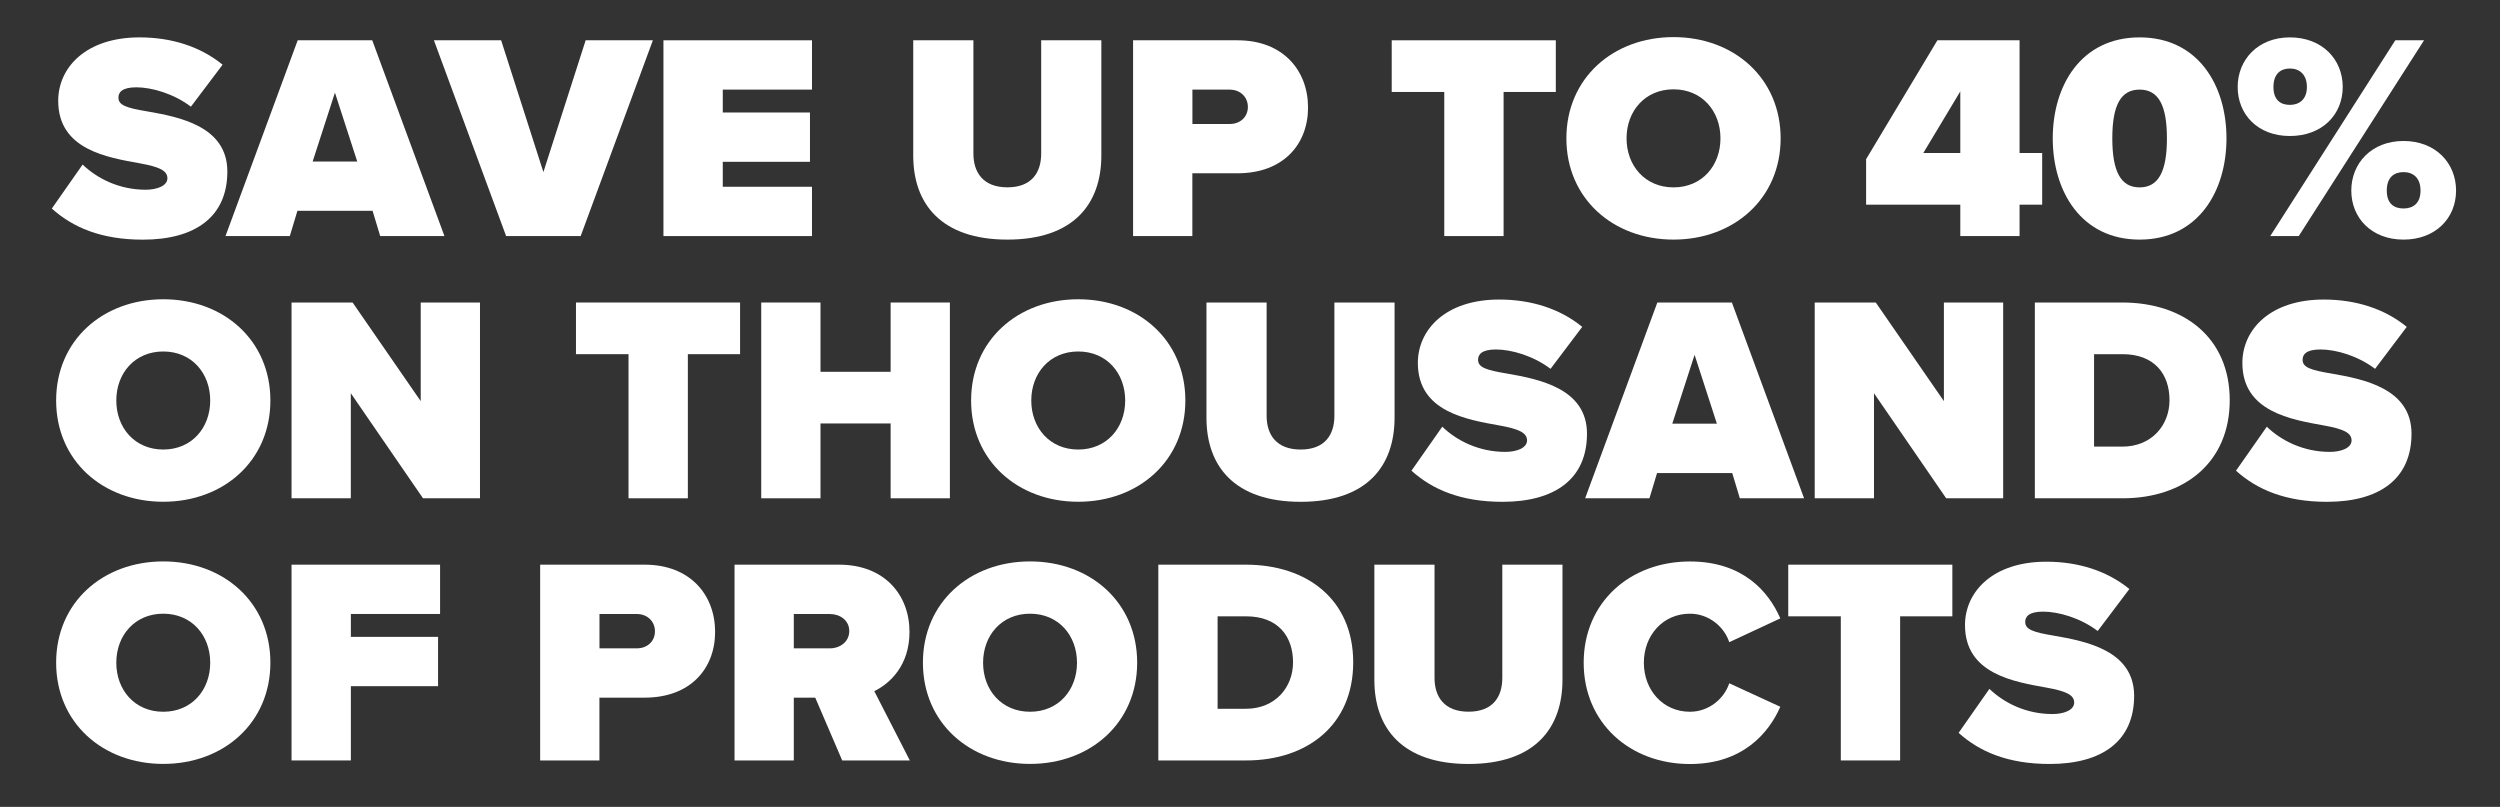
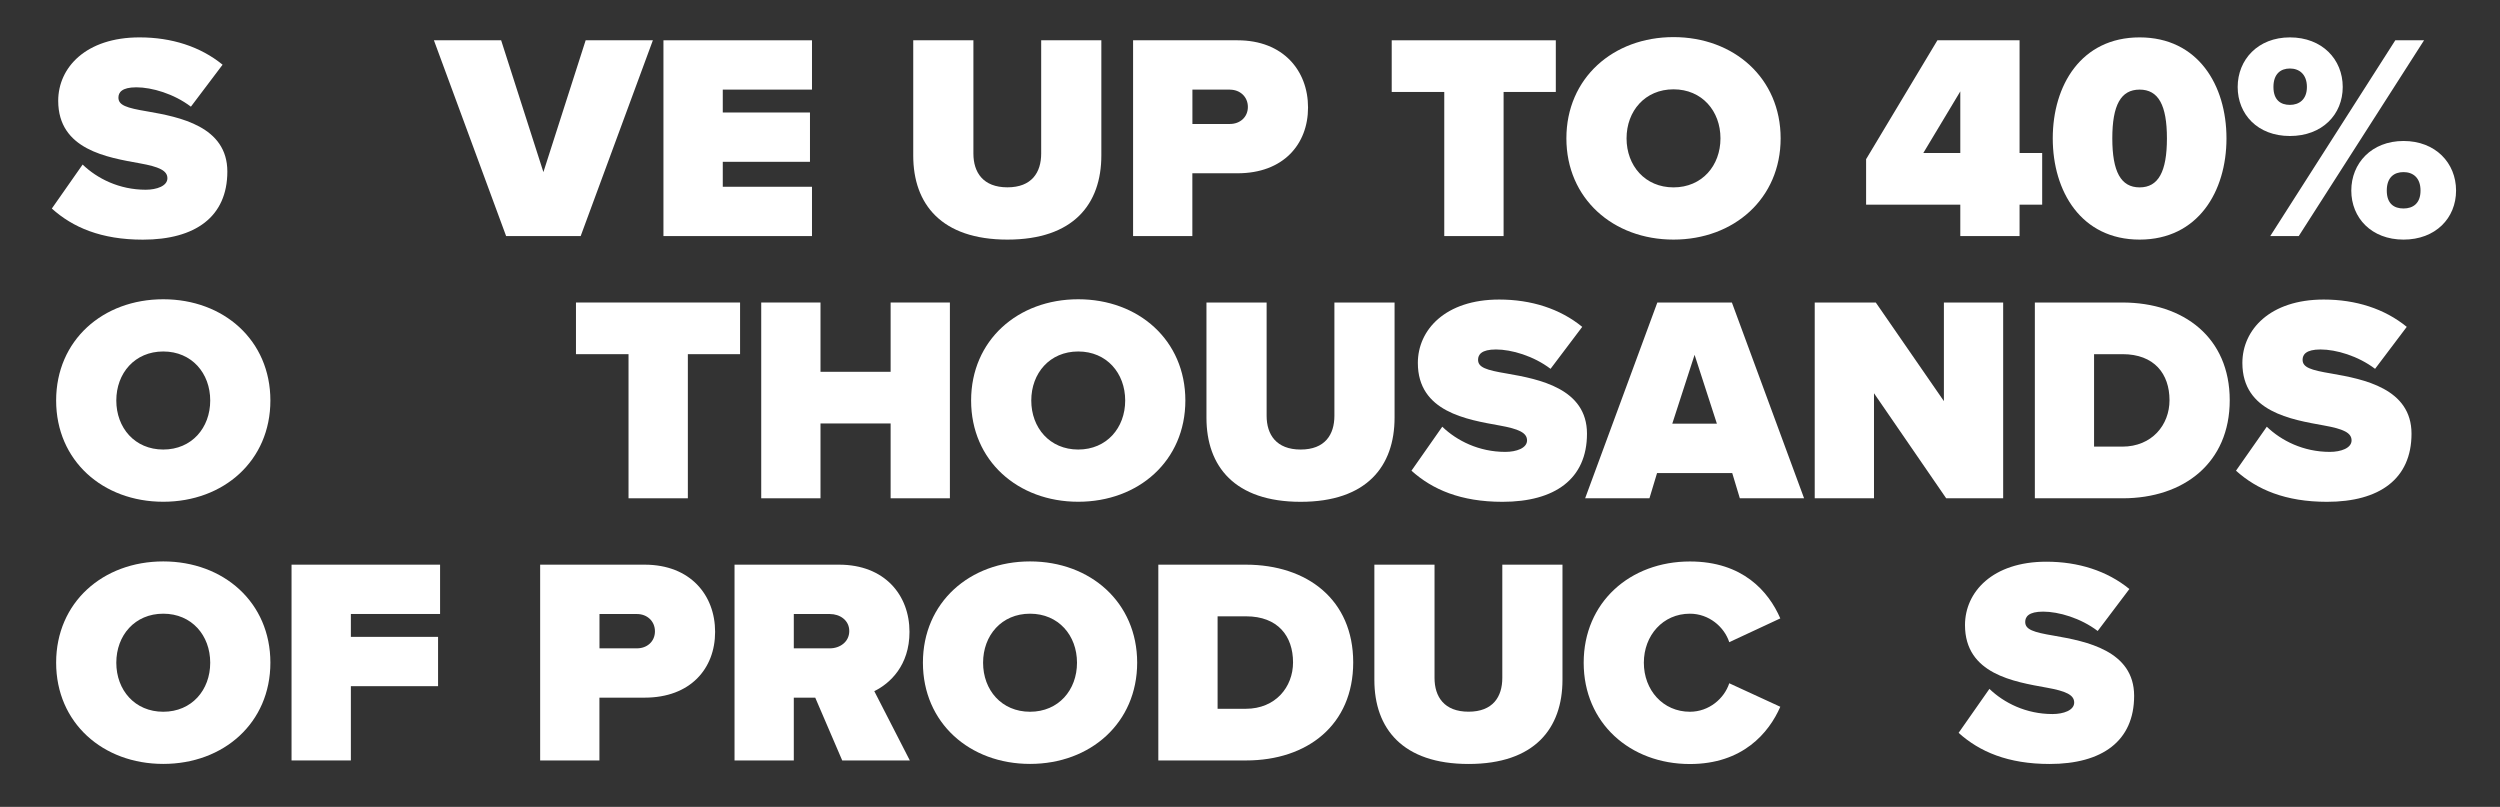
<svg xmlns="http://www.w3.org/2000/svg" version="1.1" viewBox="0 0 446.68 144.16">
  <rect x="0" y="0" width="446.68" height="144.16" fill="#333333" stroke="none" />
  <defs>
    <style>
      .cls-1 {
        fill: #fff;
      }
    </style>
  </defs>
  <g>
    <g id="Layer_1">
      <g>
        <path class="cls-1" d="M14.75,29.39c2.62,2.52,6.56,4.51,11.28,4.51,1.99,0,3.88-.68,3.88-2.05s-1.47-2.05-4.93-2.67c-5.77-1.05-14.58-2.41-14.58-11.17,0-5.93,4.93-11.33,14.53-11.33,5.72,0,10.86,1.63,14.84,4.88l-5.66,7.5c-3.04-2.31-6.98-3.46-9.75-3.46-2.62,0-3.2.94-3.2,1.84,0,1.36,1.42,1.84,5.14,2.46,5.77,1,14.32,2.67,14.32,10.75s-5.72,12.17-15.1,12.17c-7.45,0-12.53-2.2-16.26-5.56l5.51-7.87Z" />
-         <path class="cls-1" d="M67.93,42.18l-1.36-4.51h-13.43l-1.36,4.51h-11.49L53.19,7.2h13.32l12.9,34.98h-11.49ZM59.85,16.54l-3.99,12.32h7.97l-3.99-12.32Z" />
        <path class="cls-1" d="M90.43,42.18l-12.9-34.98h12.01l7.55,23.55,7.55-23.55h12.01l-12.9,34.98h-13.32Z" />
        <path class="cls-1" d="M118.54,42.18V7.2h26.54v8.81h-15.94v4.09h15.58v8.81h-15.58v4.46h15.94v8.81h-26.54Z" />
        <path class="cls-1" d="M163.17,7.2h10.75v20.24c0,3.36,1.73,6.03,6.08,6.03s6.03-2.67,6.03-6.03V7.2h10.75v20.56c0,8.71-4.98,15.05-16.78,15.05s-16.83-6.35-16.83-15V7.2Z" />
        <path class="cls-1" d="M202.45,42.18V7.2h18.67c8.18,0,12.59,5.45,12.59,12.01s-4.41,11.75-12.59,11.75h-8.08v11.22h-10.59ZM219.76,16.01h-6.71v6.14h6.71c1.78,0,3.2-1.21,3.2-3.04s-1.42-3.09-3.2-3.09Z" />
        <path class="cls-1" d="M258.05,42.18v-25.75h-9.39V7.2h29.32v9.23h-9.33v25.75h-10.59Z" />
        <path class="cls-1" d="M299.01,6.63c10.8,0,19.14,7.34,19.14,18.09s-8.34,18.09-19.14,18.09-19.14-7.34-19.14-18.09,8.34-18.09,19.14-18.09ZM299.01,15.96c-5.09,0-8.39,3.88-8.39,8.76s3.3,8.76,8.39,8.76,8.39-3.88,8.39-8.76-3.3-8.76-8.39-8.76Z" />
        <path class="cls-1" d="M350.25,42.18v-5.61h-16.83v-8.13l12.74-21.24h14.68v20.14h4.04v9.23h-4.04v5.61h-10.59ZM350.25,16.33l-6.61,11.01h6.61v-11.01Z" />
        <path class="cls-1" d="M382.29,6.68c10.44,0,15.52,8.55,15.52,18.04s-5.09,18.09-15.52,18.09-15.52-8.6-15.52-18.09,5.09-18.04,15.52-18.04ZM382.29,16.01c-3.36,0-4.88,2.78-4.88,8.71s1.52,8.76,4.88,8.76,4.88-2.83,4.88-8.76-1.52-8.71-4.88-8.71Z" />
        <path class="cls-1" d="M409.14,6.68c5.77,0,9.44,3.93,9.44,8.86s-3.67,8.76-9.44,8.76-9.33-3.88-9.33-8.76,3.62-8.86,9.33-8.86ZM405.63,42.18l22.34-34.98h5.14l-22.39,34.98h-5.09ZM409.14,12.24c-1.63,0-2.94.94-2.94,3.3s1.31,3.2,2.94,3.2,3.04-.94,3.04-3.2-1.36-3.3-3.04-3.3ZM429.44,25.19c5.72,0,9.39,3.93,9.39,8.86s-3.67,8.76-9.39,8.76-9.33-3.88-9.33-8.76,3.62-8.86,9.33-8.86ZM429.44,30.75c-1.68,0-2.99.94-2.99,3.3s1.31,3.2,2.99,3.2,3.04-.89,3.04-3.2-1.36-3.3-3.04-3.3Z" />
        <path class="cls-1" d="M29.17,53.47c10.8,0,19.14,7.34,19.14,18.09s-8.34,18.09-19.14,18.09-19.14-7.34-19.14-18.09,8.34-18.09,19.14-18.09ZM29.17,62.8c-5.09,0-8.39,3.88-8.39,8.76s3.3,8.76,8.39,8.76,8.39-3.88,8.39-8.76-3.3-8.76-8.39-8.76Z" />
-         <path class="cls-1" d="M75.58,89.03l-12.9-18.77v18.77h-10.59v-34.98h10.91l12.17,17.62v-17.62h10.59v34.98h-10.17Z" />
        <path class="cls-1" d="M112.3,89.03v-25.75h-9.39v-9.23h29.32v9.23h-9.33v25.75h-10.59Z" />
        <path class="cls-1" d="M159.13,89.03v-13.37h-12.53v13.37h-10.59v-34.98h10.59v12.38h12.53v-12.38h10.59v34.98h-10.59Z" />
        <path class="cls-1" d="M192.65,53.47c10.8,0,19.14,7.34,19.14,18.09s-8.34,18.09-19.14,18.09-19.14-7.34-19.14-18.09,8.34-18.09,19.14-18.09ZM192.65,62.8c-5.09,0-8.39,3.88-8.39,8.76s3.3,8.76,8.39,8.76,8.39-3.88,8.39-8.76-3.3-8.76-8.39-8.76Z" />
        <path class="cls-1" d="M215.56,54.05h10.75v20.24c0,3.36,1.73,6.03,6.08,6.03s6.03-2.67,6.03-6.03v-20.24h10.75v20.56c0,8.71-4.98,15.05-16.78,15.05s-16.83-6.35-16.83-15v-20.61Z" />
        <path class="cls-1" d="M257.68,76.23c2.62,2.52,6.56,4.51,11.28,4.51,1.99,0,3.88-.68,3.88-2.05s-1.47-2.05-4.93-2.67c-5.77-1.05-14.58-2.41-14.58-11.17,0-5.93,4.93-11.33,14.53-11.33,5.72,0,10.86,1.63,14.84,4.88l-5.66,7.5c-3.04-2.31-6.98-3.46-9.75-3.46-2.62,0-3.2.94-3.2,1.84,0,1.36,1.42,1.84,5.14,2.46,5.77,1,14.32,2.67,14.32,10.75s-5.72,12.17-15.1,12.17c-7.45,0-12.53-2.2-16.26-5.56l5.51-7.87Z" />
        <path class="cls-1" d="M310.86,89.03l-1.36-4.51h-13.43l-1.36,4.51h-11.49l12.9-34.98h13.32l12.9,34.98h-11.49ZM302.78,63.38l-3.99,12.32h7.97l-3.99-12.32Z" />
        <path class="cls-1" d="M347.73,89.03l-12.9-18.77v18.77h-10.59v-34.98h10.91l12.17,17.62v-17.62h10.59v34.98h-10.17Z" />
        <path class="cls-1" d="M363.57,89.03v-34.98h15.63c11.01,0,19.19,6.29,19.19,17.46s-8.18,17.52-19.14,17.52h-15.68ZM374.16,79.8h5.03c5.3,0,8.44-3.88,8.44-8.29,0-4.72-2.73-8.23-8.39-8.23h-5.09v16.52Z" />
        <path class="cls-1" d="M405,76.23c2.62,2.52,6.56,4.51,11.28,4.51,1.99,0,3.88-.68,3.88-2.05s-1.47-2.05-4.93-2.67c-5.77-1.05-14.58-2.41-14.58-11.17,0-5.93,4.93-11.33,14.53-11.33,5.72,0,10.86,1.63,14.84,4.88l-5.66,7.5c-3.04-2.31-6.97-3.46-9.75-3.46-2.62,0-3.2.94-3.2,1.84,0,1.36,1.42,1.84,5.14,2.46,5.77,1,14.32,2.67,14.32,10.75s-5.72,12.17-15.1,12.17c-7.45,0-12.53-2.2-16.26-5.56l5.51-7.87Z" />
        <path class="cls-1" d="M29.17,100.31c10.8,0,19.14,7.34,19.14,18.09s-8.34,18.09-19.14,18.09-19.14-7.34-19.14-18.09,8.34-18.09,19.14-18.09ZM29.17,109.65c-5.09,0-8.39,3.88-8.39,8.76s3.3,8.76,8.39,8.76,8.39-3.88,8.39-8.76-3.3-8.76-8.39-8.76Z" />
        <path class="cls-1" d="M52.09,135.87v-34.98h26.54v8.81h-15.94v4.09h15.58v8.81h-15.58v13.27h-10.59Z" />
        <path class="cls-1" d="M96.51,135.87v-34.98h18.67c8.18,0,12.59,5.45,12.59,12.01s-4.41,11.75-12.59,11.75h-8.08v11.22h-10.59ZM113.82,109.7h-6.71v6.14h6.71c1.78,0,3.2-1.21,3.2-3.04s-1.42-3.09-3.2-3.09Z" />
        <path class="cls-1" d="M150.48,135.87l-4.82-11.22h-3.83v11.22h-10.59v-34.98h18.67c8.18,0,12.59,5.45,12.59,12.01,0,6.03-3.51,9.23-6.29,10.59l6.35,12.38h-12.06ZM148.28,109.7h-6.45v6.14h6.45c1.78,0,3.46-1.15,3.46-3.09s-1.68-3.04-3.46-3.04Z" />
        <path class="cls-1" d="M184.04,100.31c10.8,0,19.14,7.34,19.14,18.09s-8.34,18.09-19.14,18.09-19.14-7.34-19.14-18.09,8.34-18.09,19.14-18.09ZM184.04,109.65c-5.09,0-8.39,3.88-8.39,8.76s3.3,8.76,8.39,8.76,8.39-3.88,8.39-8.76-3.3-8.76-8.39-8.76Z" />
        <path class="cls-1" d="M206.96,135.87v-34.98h15.63c11.01,0,19.19,6.29,19.19,17.46s-8.18,17.52-19.14,17.52h-15.68ZM217.56,126.64h5.03c5.3,0,8.44-3.88,8.44-8.29,0-4.72-2.73-8.23-8.39-8.23h-5.09v16.52Z" />
        <path class="cls-1" d="M245.56,100.89h10.75v20.24c0,3.36,1.73,6.03,6.08,6.03s6.03-2.67,6.03-6.03v-20.24h10.75v20.56c0,8.71-4.98,15.05-16.78,15.05s-16.83-6.35-16.83-15v-20.61Z" />
        <path class="cls-1" d="M282.96,118.41c0-10.8,8.29-18.09,18.98-18.09,9.44,0,14.06,5.35,16.15,10.17l-9.12,4.25c-.89-2.73-3.62-5.09-7.03-5.09-4.82,0-8.23,3.88-8.23,8.76s3.41,8.76,8.23,8.76c3.41,0,6.14-2.36,7.03-5.09l9.12,4.2c-2.04,4.67-6.71,10.23-16.15,10.23-10.7,0-18.98-7.34-18.98-18.09Z" />
-         <path class="cls-1" d="M328.9,135.87v-25.75h-9.39v-9.23h29.32v9.23h-9.33v25.75h-10.59Z" />
        <path class="cls-1" d="M355.44,123.07c2.62,2.52,6.56,4.51,11.28,4.51,1.99,0,3.88-.68,3.88-2.05s-1.47-2.05-4.93-2.67c-5.77-1.05-14.58-2.41-14.58-11.17,0-5.93,4.93-11.33,14.53-11.33,5.72,0,10.86,1.63,14.84,4.88l-5.66,7.5c-3.04-2.31-6.98-3.46-9.75-3.46-2.62,0-3.2.94-3.2,1.84,0,1.36,1.42,1.84,5.14,2.46,5.77,1,14.32,2.67,14.32,10.75s-5.72,12.17-15.1,12.17c-7.45,0-12.53-2.2-16.26-5.56l5.51-7.87Z" />
      </g>
    </g>
  </g>
</svg>